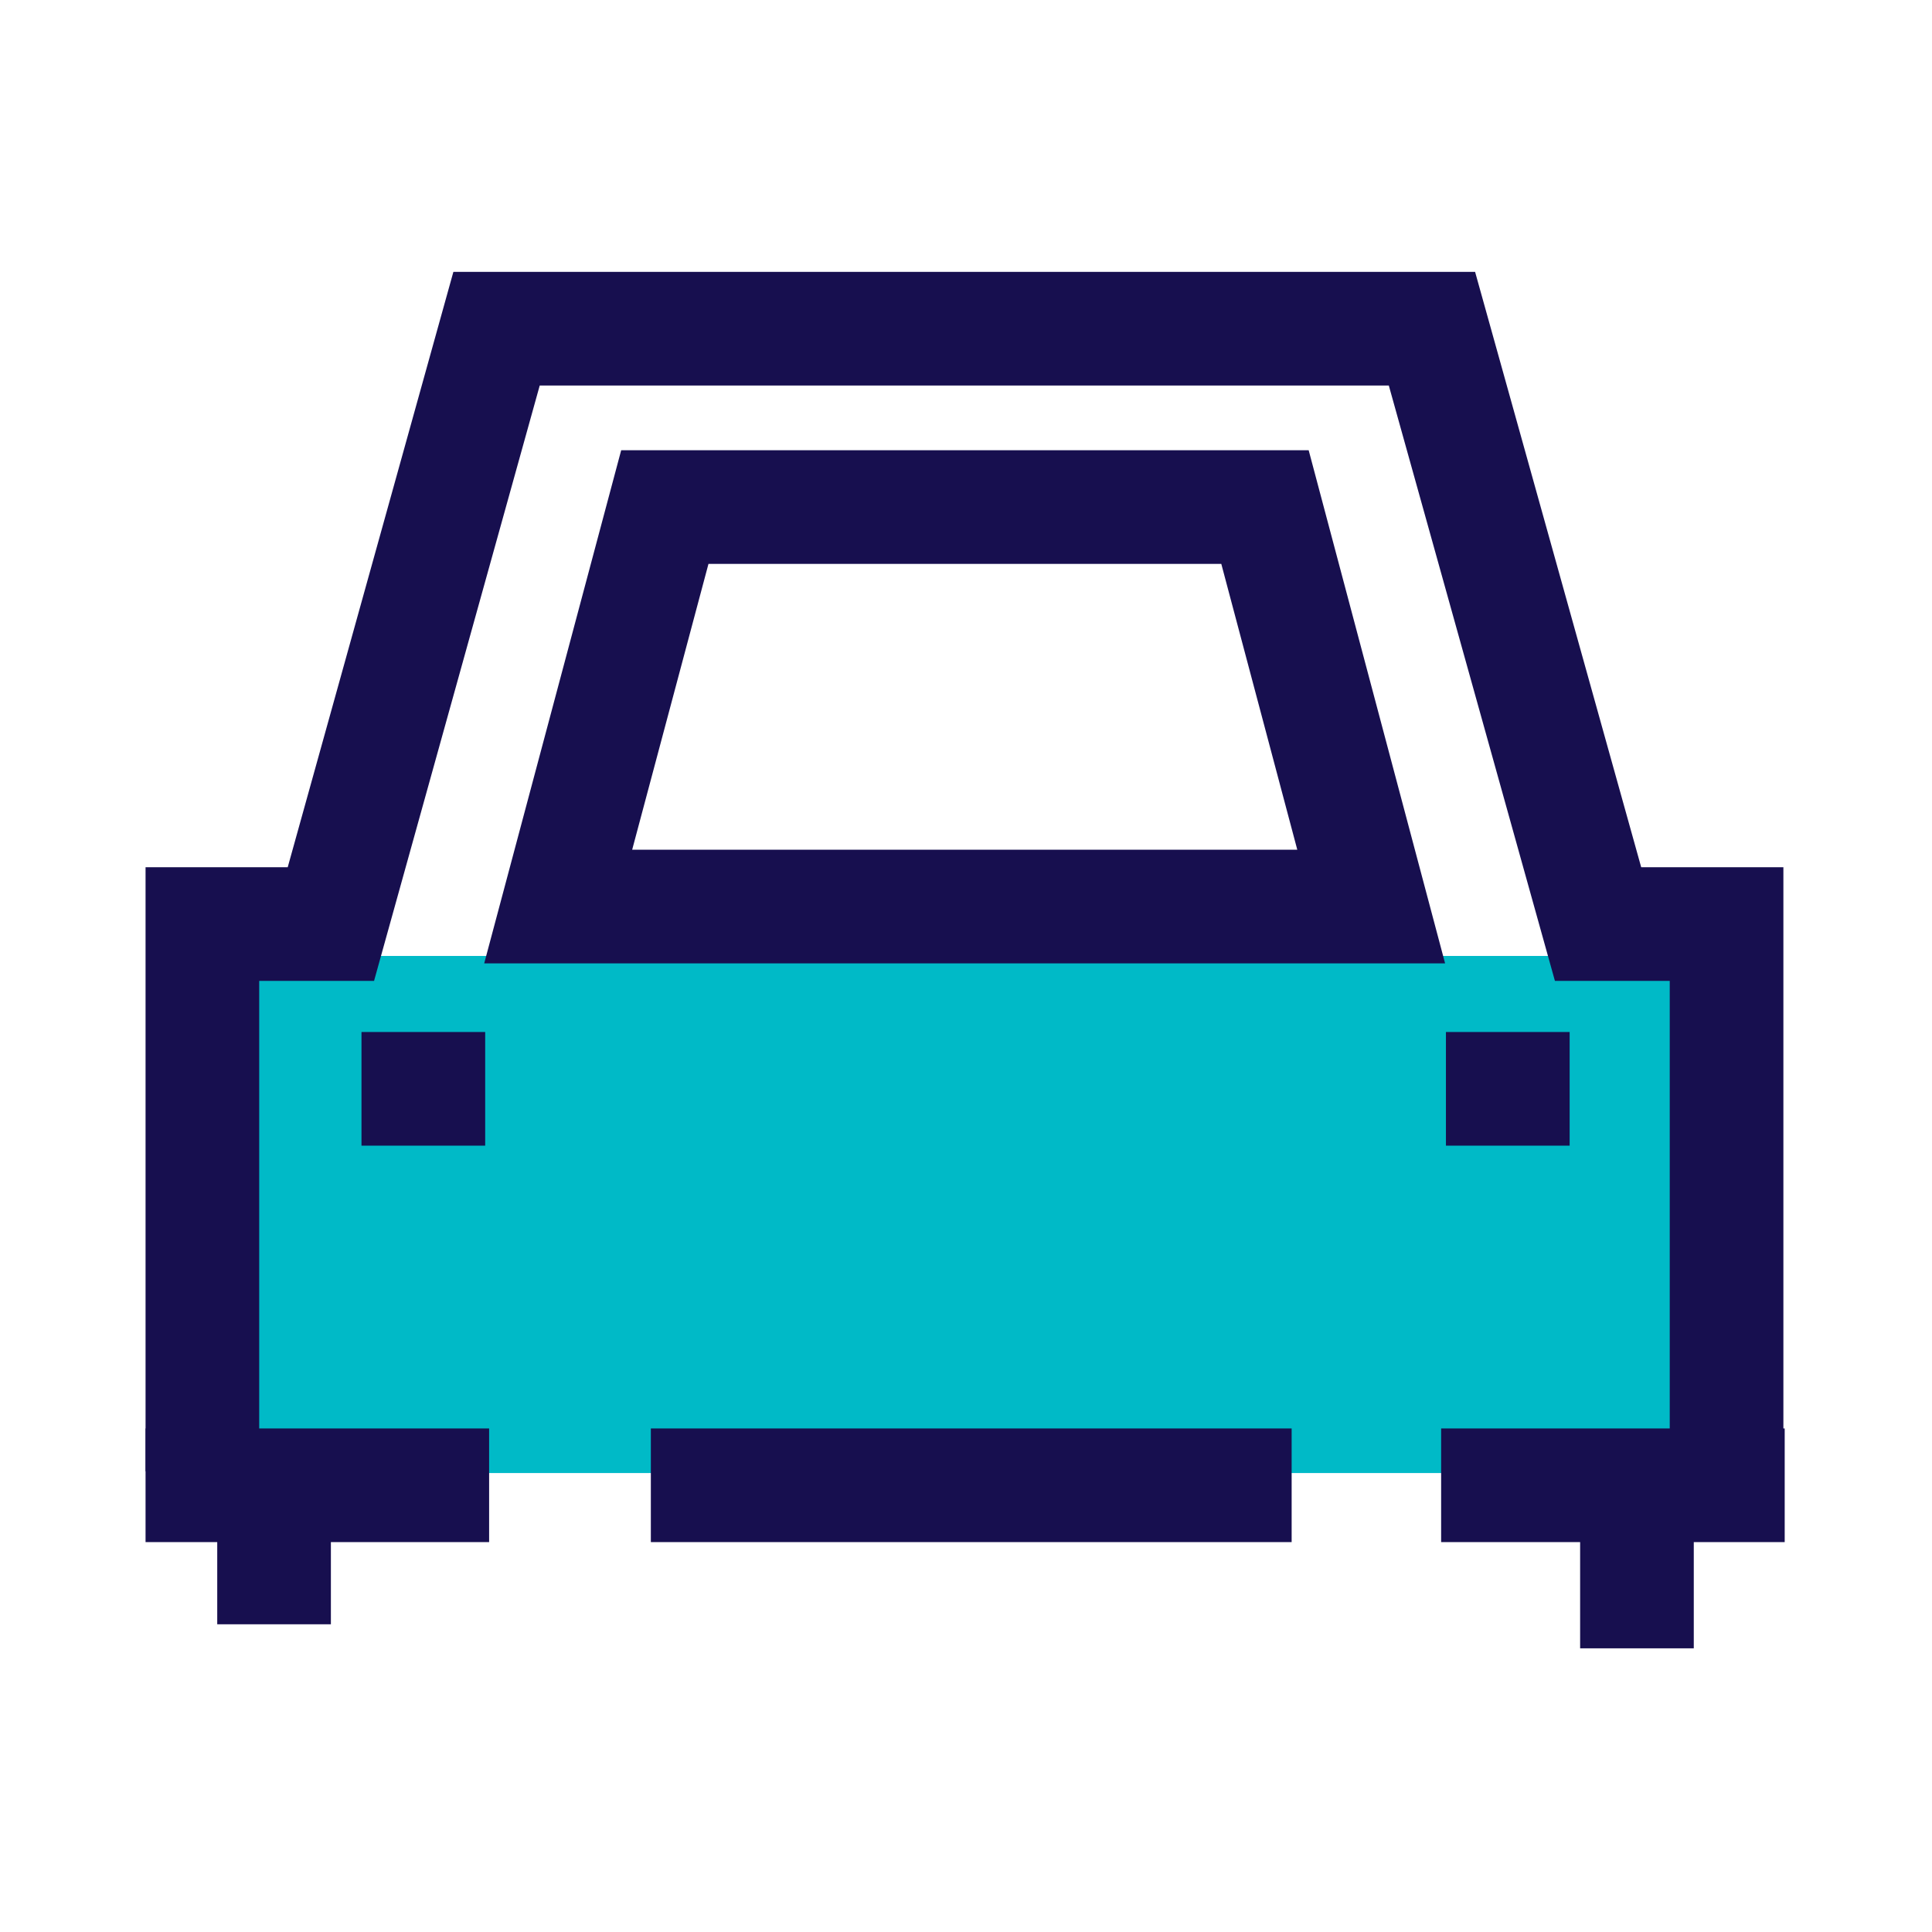
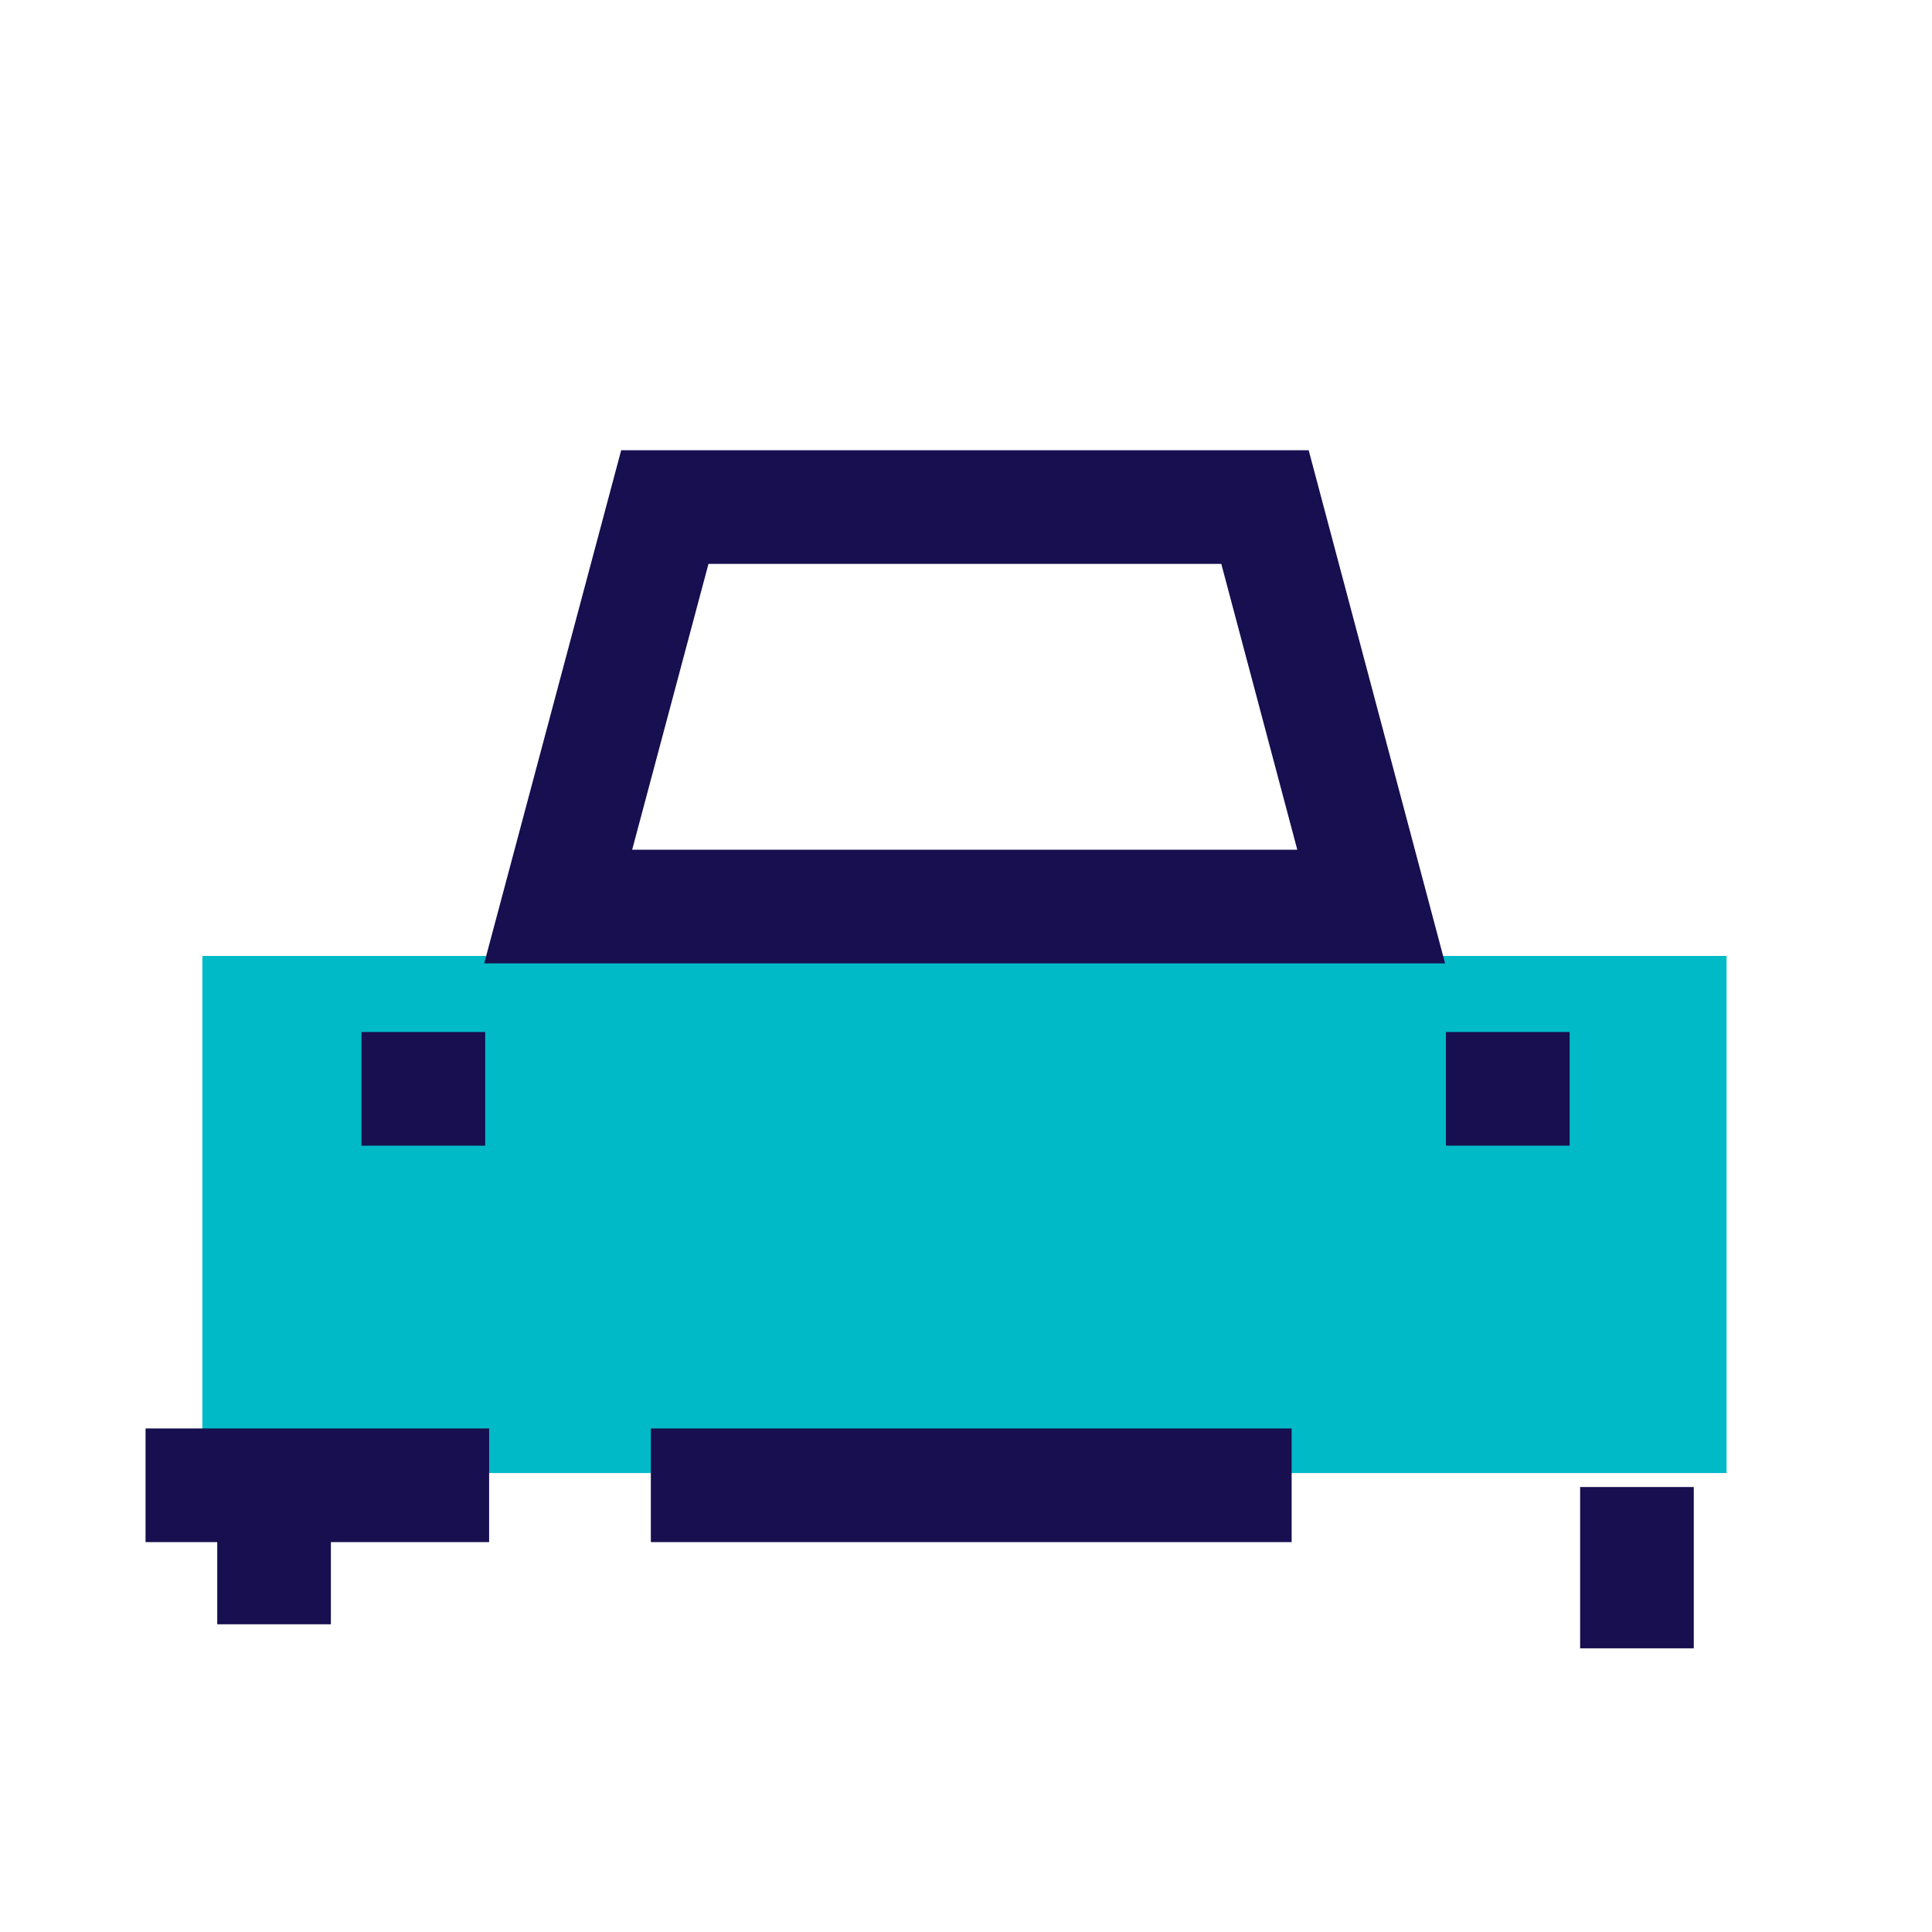
<svg xmlns="http://www.w3.org/2000/svg" id="Layer_2" data-name="Layer 2" viewBox="0 0 44.2 44.2">
  <defs>
    <style> .cls-1, .cls-2 { fill: none; } .cls-1, .cls-3 { stroke-width: 0px; } .cls-2 { stroke: #170f4f; stroke-linecap: square; stroke-miterlimit: 10; stroke-width: 2.6px; } .cls-3 { fill: #00bac7; } </style>
  </defs>
  <g id="Layer_2-2" data-name="Layer 2">
    <g>
      <g>
        <path class="cls-3" d="M7.57,21.87h-2.94v11.83h34.87v-11.83H7.57Z" />
-         <polyline class="cls-2" points="39.5 32.36 39.5 21.14 36.56 21.14 32.76 7.52 22.07 7.52 22.05 7.52 11.36 7.52 7.57 21.14 4.63 21.14 4.63 32.36" />
        <line class="cls-2" x1="9.89" y1="33.98" x2="4.63" y2="33.98" />
-         <line class="cls-2" x1="39.53" y1="33.98" x2="34.27" y2="33.98" />
        <line class="cls-2" x1="16.19" y1="33.98" x2="28.25" y2="33.98" />
        <polygon class="cls-2" points="31.37 20.74 28.94 11.6 22.08 11.6 22.07 11.6 15.21 11.6 12.77 20.74 31.37 20.74" />
        <line class="cls-2" x1="9.57" y1="24.91" x2="9.8" y2="24.91" />
        <line class="cls-2" x1="34.38" y1="24.91" x2="34.61" y2="24.91" />
      </g>
      <line class="cls-2" x1="6.27" y1="34.78" x2="6.27" y2="35.86" />
      <line class="cls-2" x1="37.45" y1="35.32" x2="37.45" y2="36.41" />
      <rect class="cls-1" width="44.2" height="44.2" />
    </g>
  </g>
</svg>